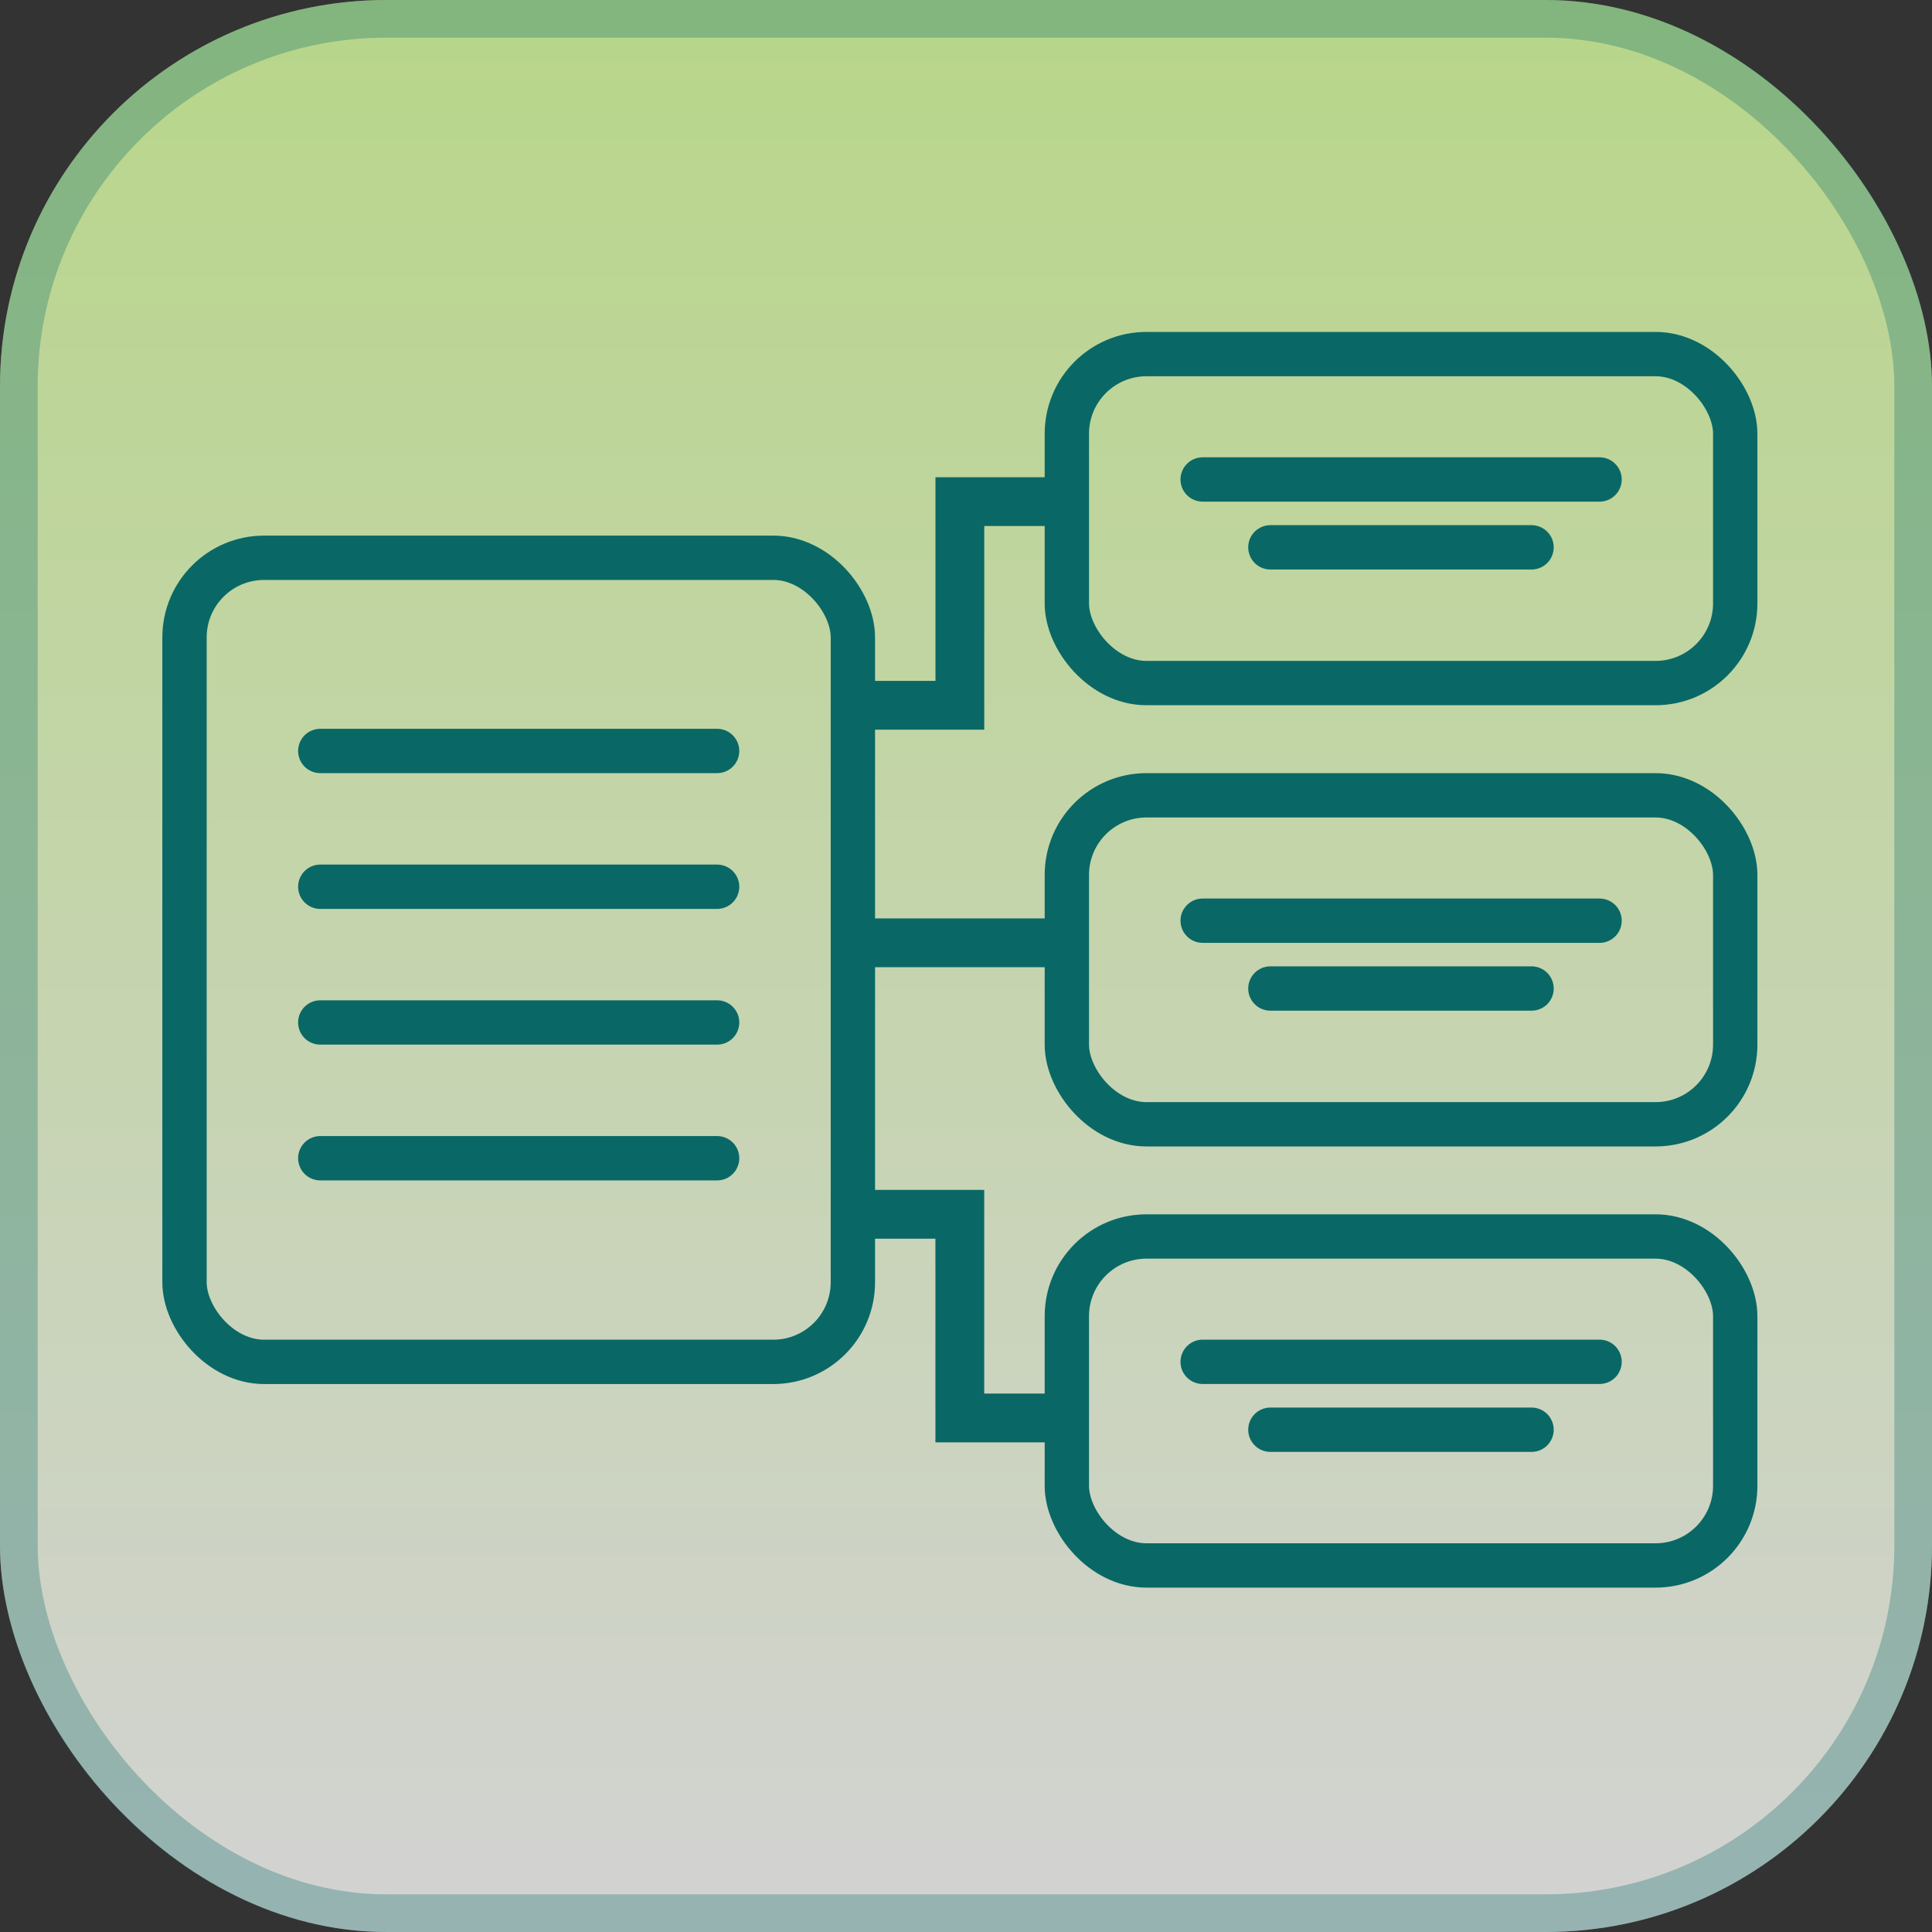
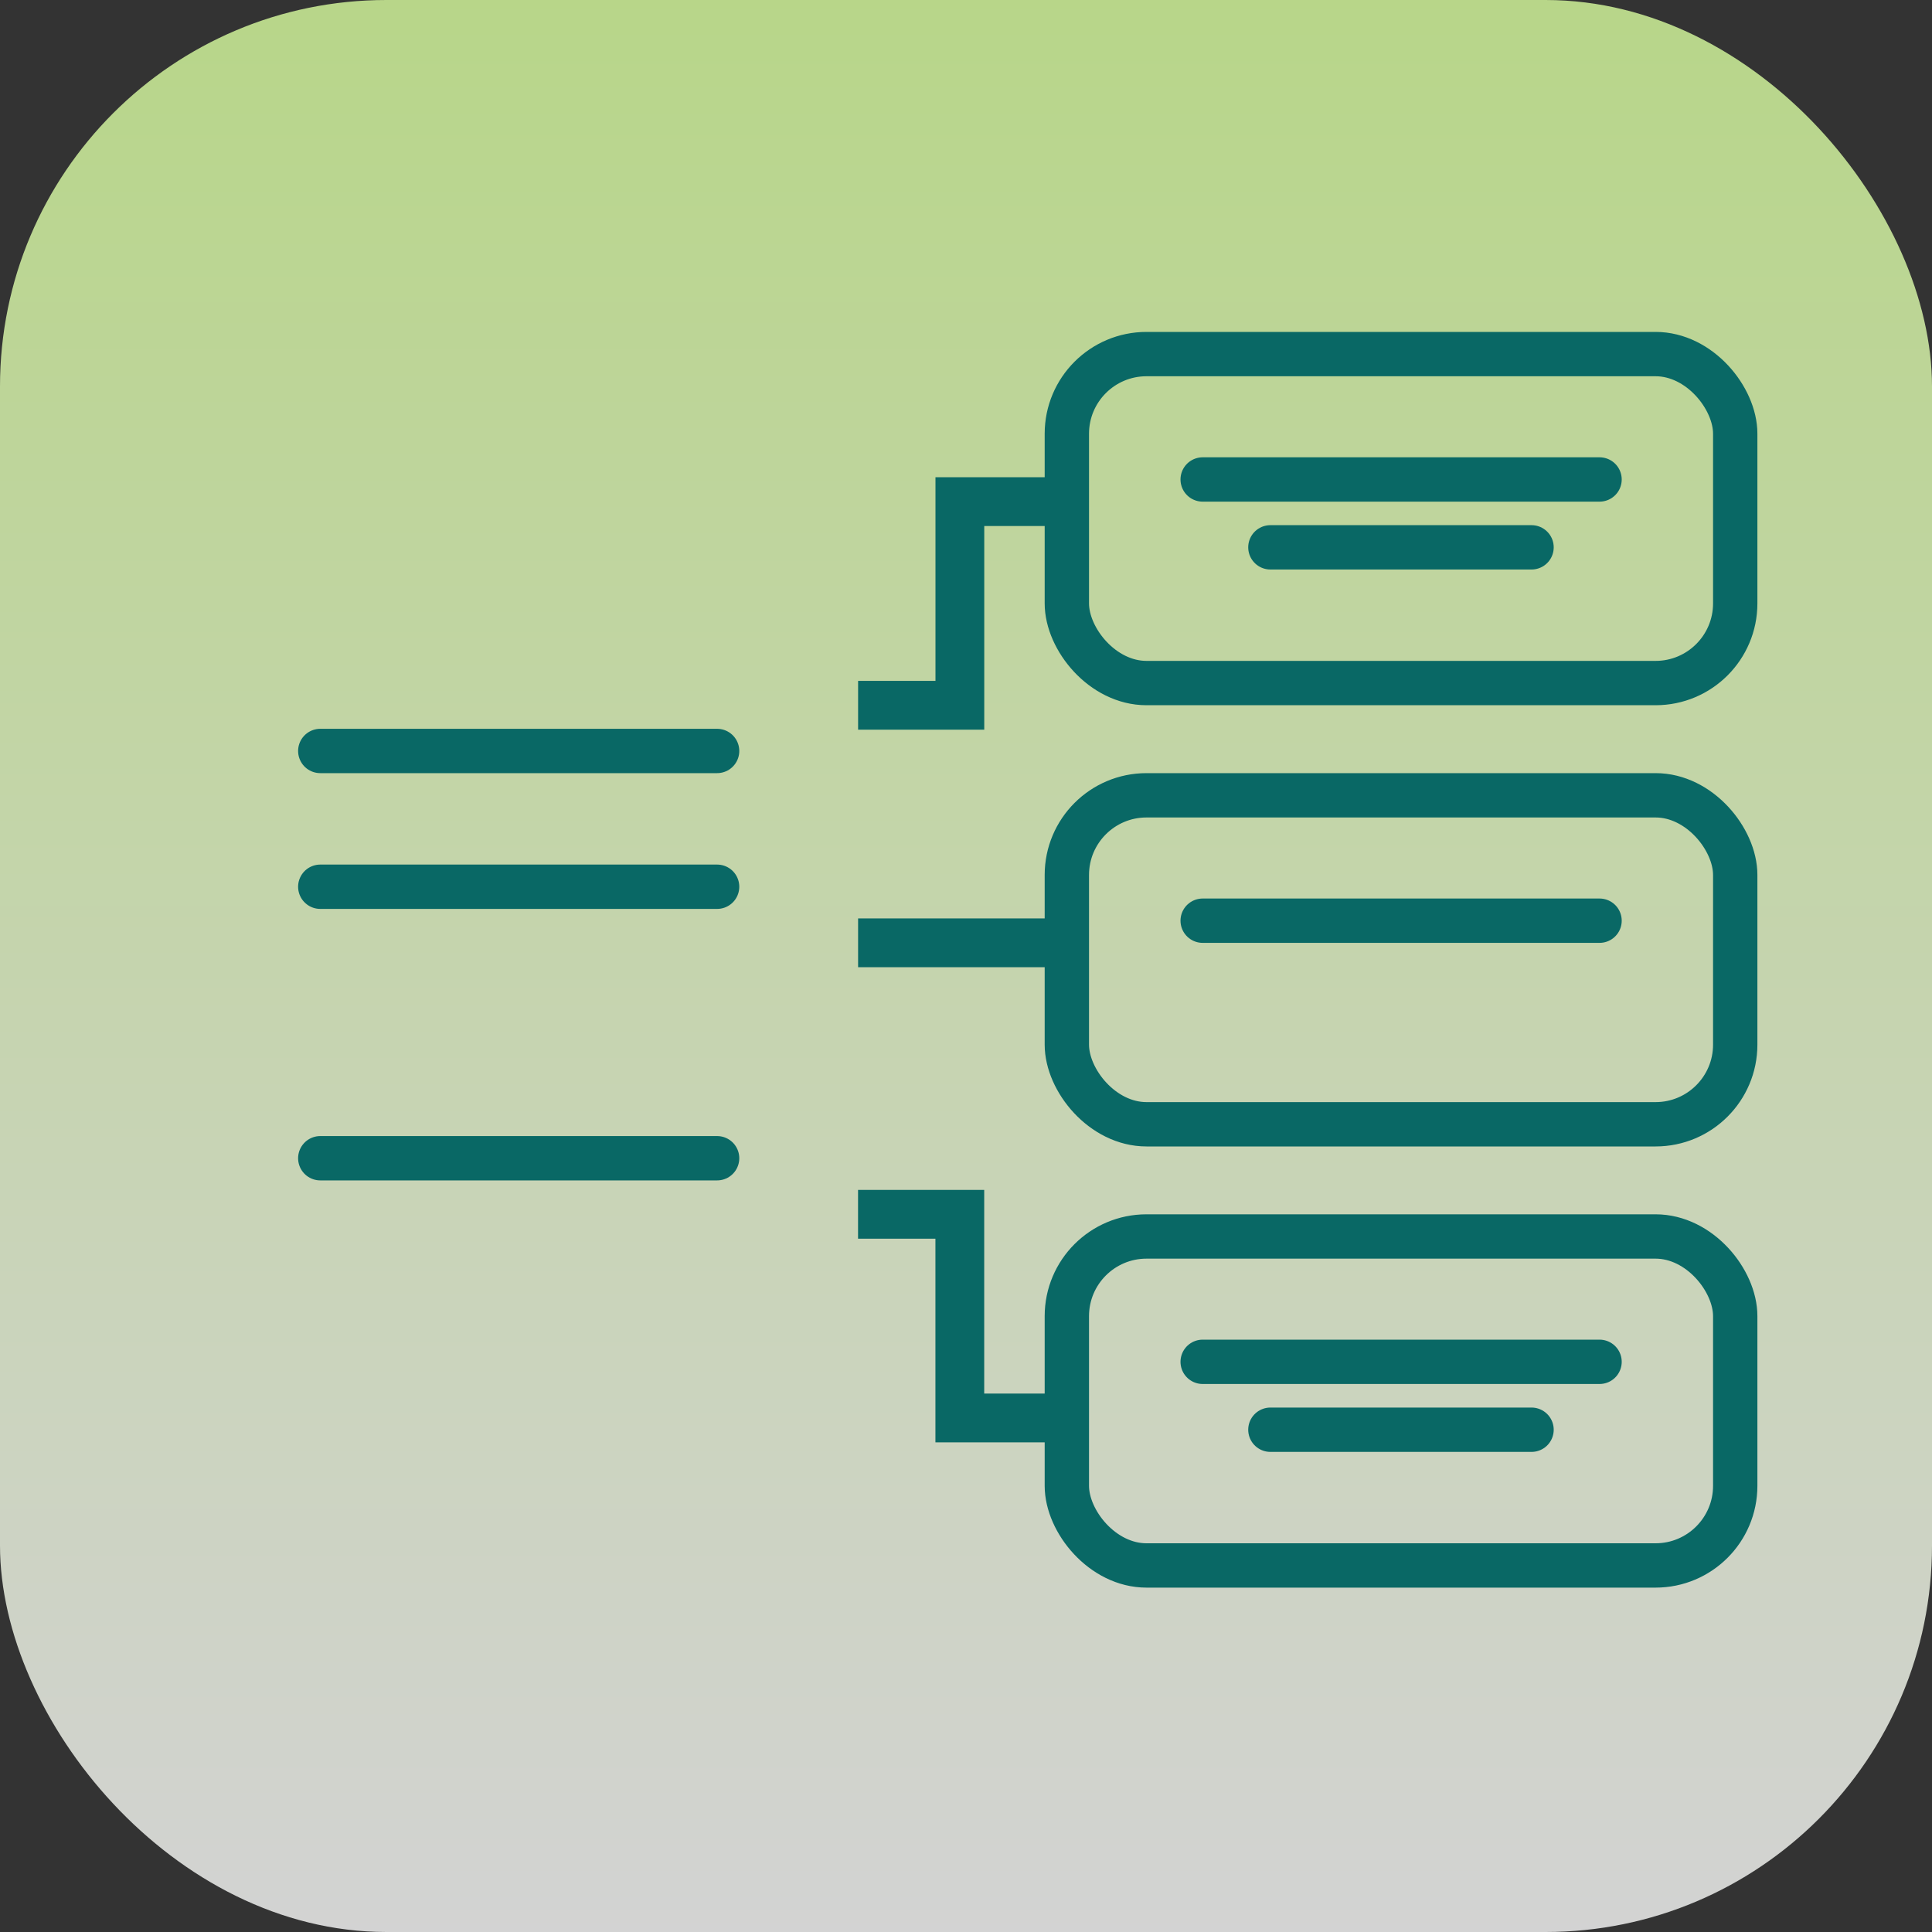
<svg xmlns="http://www.w3.org/2000/svg" width="40" height="40" viewBox="0 0 40 40" fill="none">
  <rect x="0" y="0" width="40" height="40" fill="#333333" stroke="none" />
  <rect width="40" height="40" rx="8" fill="url(#paint0_linear_130_2145)" fill-opacity="0.8" />
-   <rect x="0.39" y="0.39" width="39.22" height="39.22" rx="7.61" stroke="#096865" stroke-opacity="0.3" stroke-width="0.78" />
-   <rect x="3.82" y="11.548" width="13.838" height="16.648" rx="1.649" stroke="#096865" stroke-width="0.918" />
  <rect x="22.088" y="7.331" width="13.838" height="6.811" rx="1.649" stroke="#096865" stroke-width="0.918" />
  <rect x="22.088" y="16.466" width="13.838" height="6.811" rx="1.649" stroke="#096865" stroke-width="0.918" />
  <rect x="22.088" y="25.6" width="13.838" height="6.811" rx="1.649" stroke="#096865" stroke-width="0.918" />
  <line x1="6.631" y1="15.548" x2="14.847" y2="15.548" stroke="#096865" stroke-width="0.918" stroke-linecap="round" />
  <line x1="24.9" y1="9.927" x2="33.117" y2="9.927" stroke="#096865" stroke-width="0.918" stroke-linecap="round" />
  <line x1="24.9" y1="19.062" x2="33.117" y2="19.062" stroke="#096865" stroke-width="0.918" stroke-linecap="round" />
  <line x1="24.9" y1="28.195" x2="33.117" y2="28.195" stroke="#096865" stroke-width="0.918" stroke-linecap="round" />
  <line x1="26.302" y1="11.332" x2="31.709" y2="11.332" stroke="#096865" stroke-width="0.918" stroke-linecap="round" />
-   <line x1="26.302" y1="20.466" x2="31.709" y2="20.466" stroke="#096865" stroke-width="0.918" stroke-linecap="round" />
  <line x1="26.302" y1="29.601" x2="31.709" y2="29.601" stroke="#096865" stroke-width="0.918" stroke-linecap="round" />
  <line x1="6.631" y1="18.359" x2="14.847" y2="18.359" stroke="#096865" stroke-width="0.918" stroke-linecap="round" />
-   <line x1="6.631" y1="21.169" x2="14.847" y2="21.169" stroke="#096865" stroke-width="0.918" stroke-linecap="round" />
  <line x1="6.631" y1="23.98" x2="14.847" y2="23.98" stroke="#096865" stroke-width="0.918" stroke-linecap="round" />
  <path d="M17.766 19.52H21.982" stroke="#096865" stroke-width="1.01" />
  <path d="M17.766 14.602C18.047 14.602 19.288 14.602 19.873 14.602V10.386H21.982" stroke="#096865" stroke-width="1.01" />
  <path d="M21.98 29.357C21.699 29.357 20.458 29.357 19.872 29.357V25.141H17.765" stroke="#096865" stroke-width="1.01" />
  <defs>
    <linearGradient id="paint0_linear_130_2145" x1="20" y1="0" x2="20" y2="40" gradientUnits="userSpaceOnUse">
      <stop stop-color="#D9FF9F" />
      <stop offset="1" stop-color="#FBFBFB" />
    </linearGradient>
  </defs>
</svg>